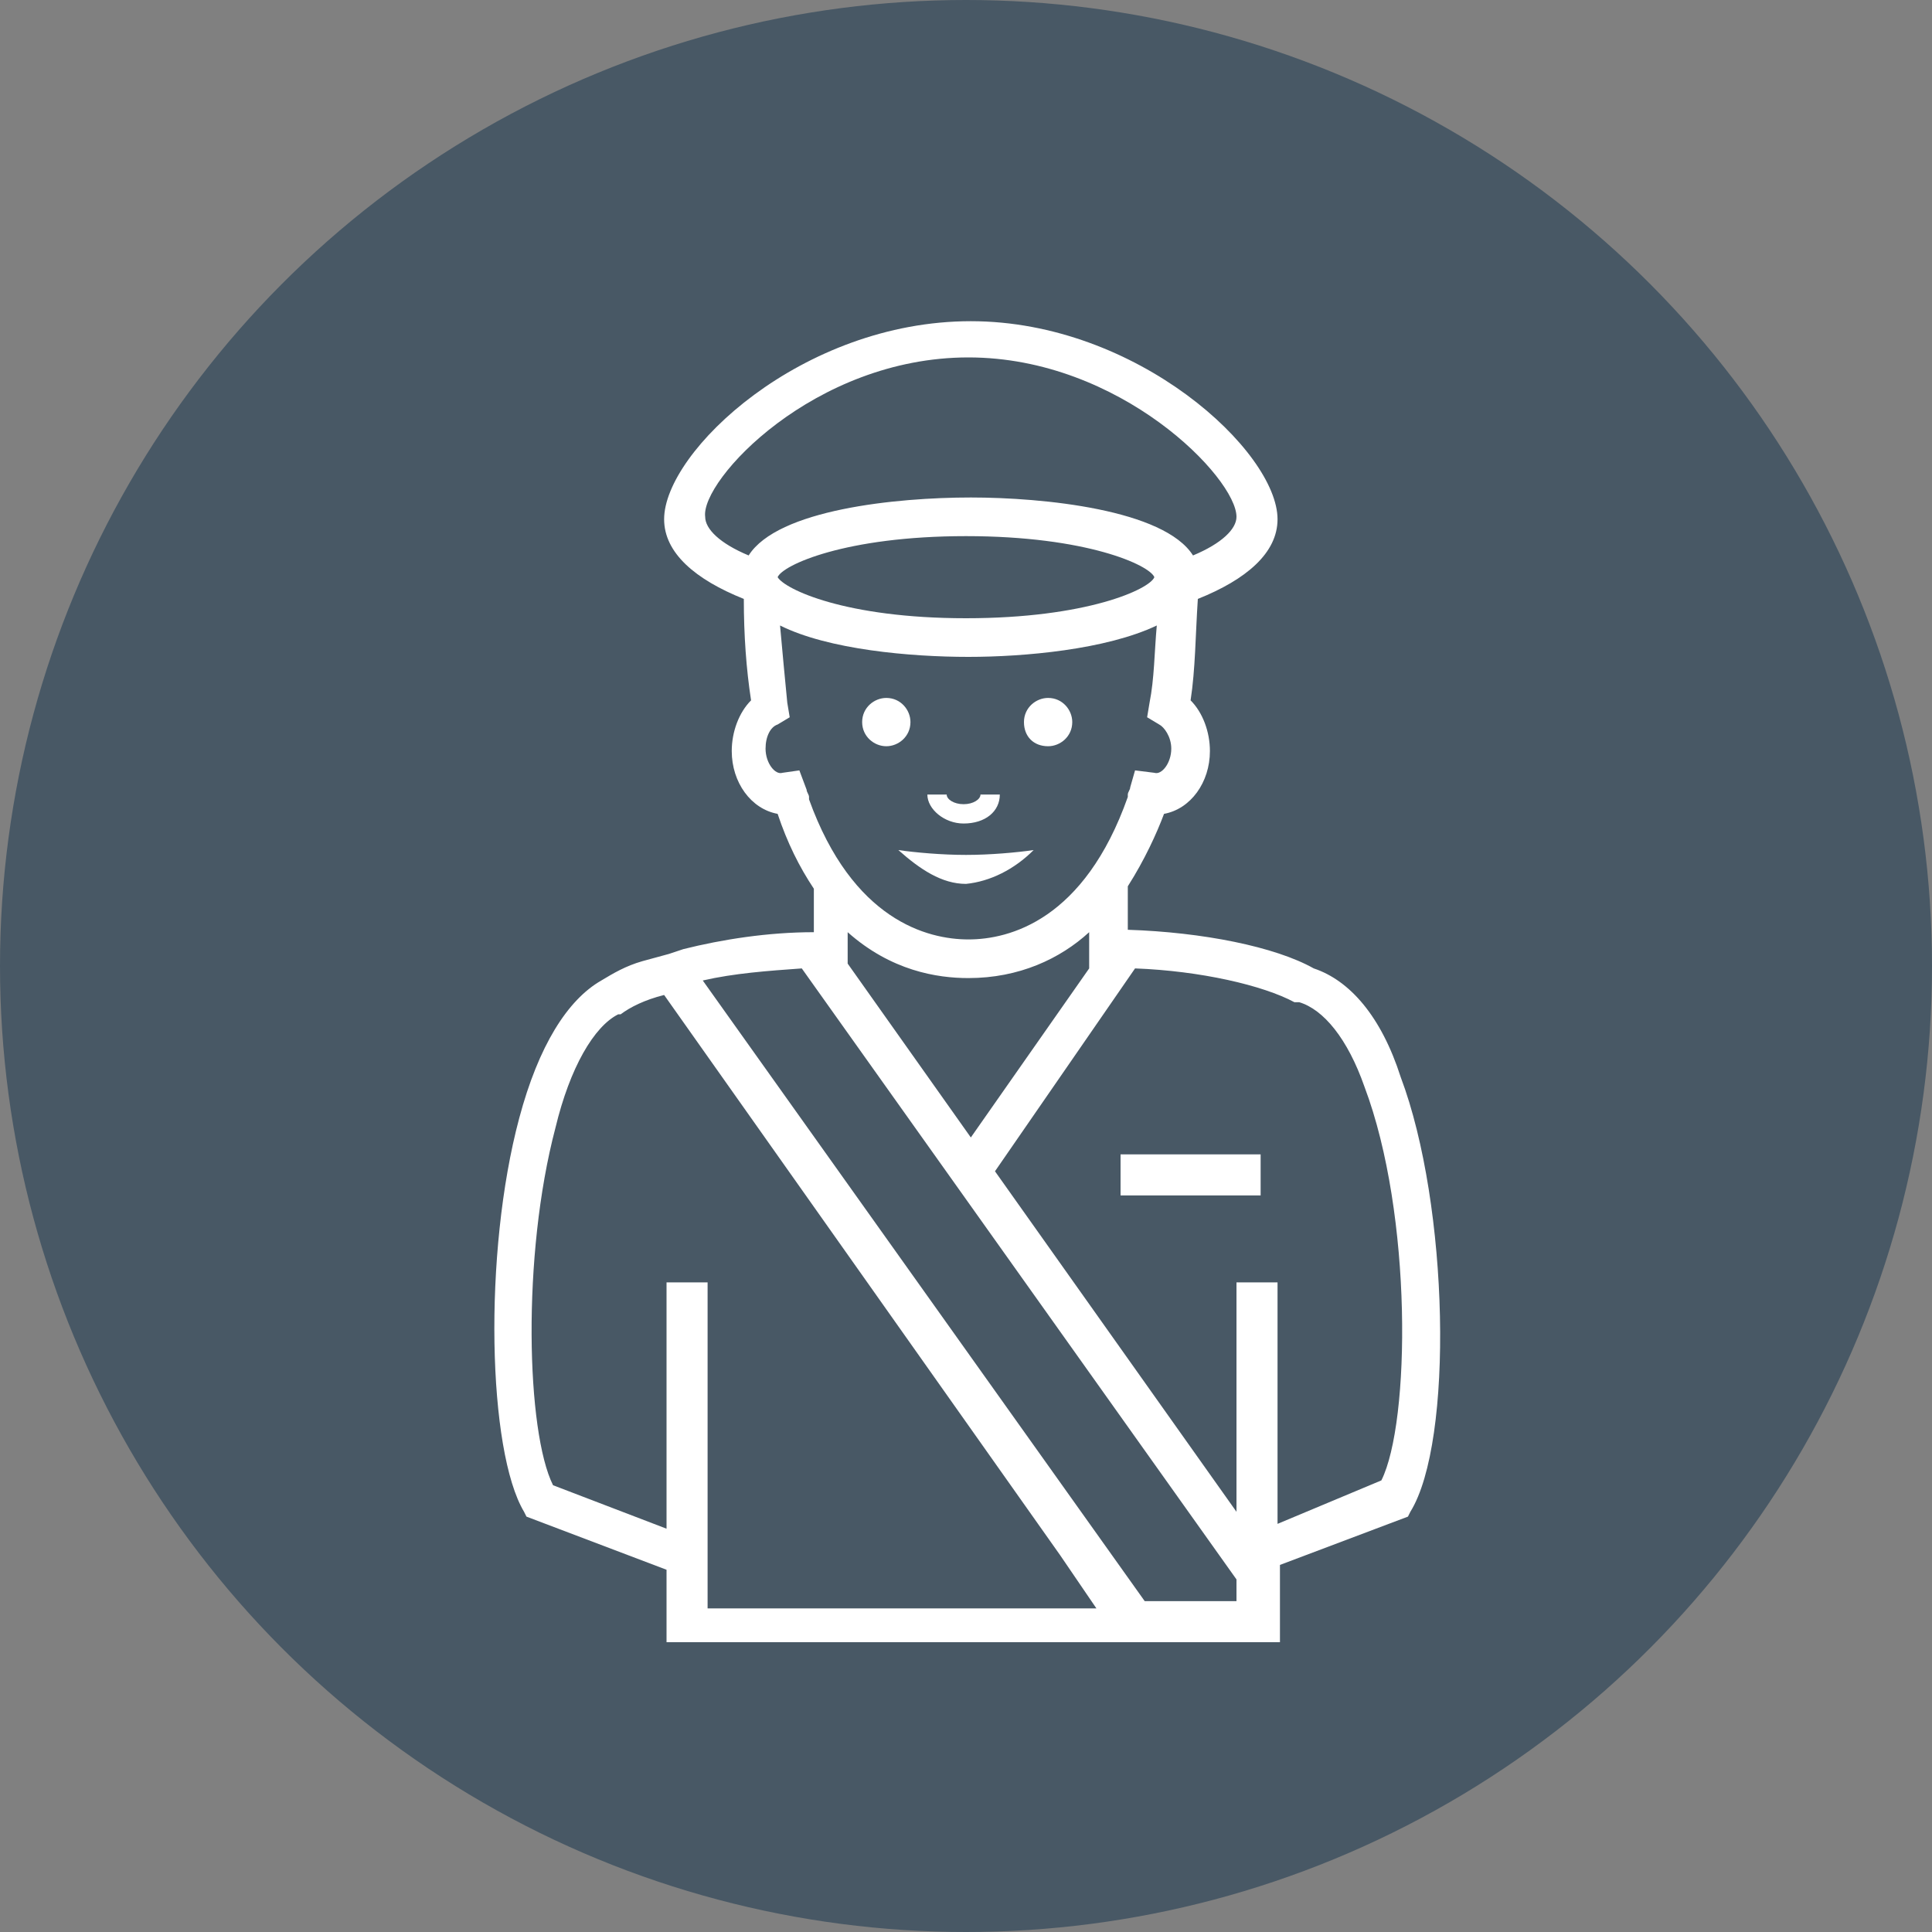
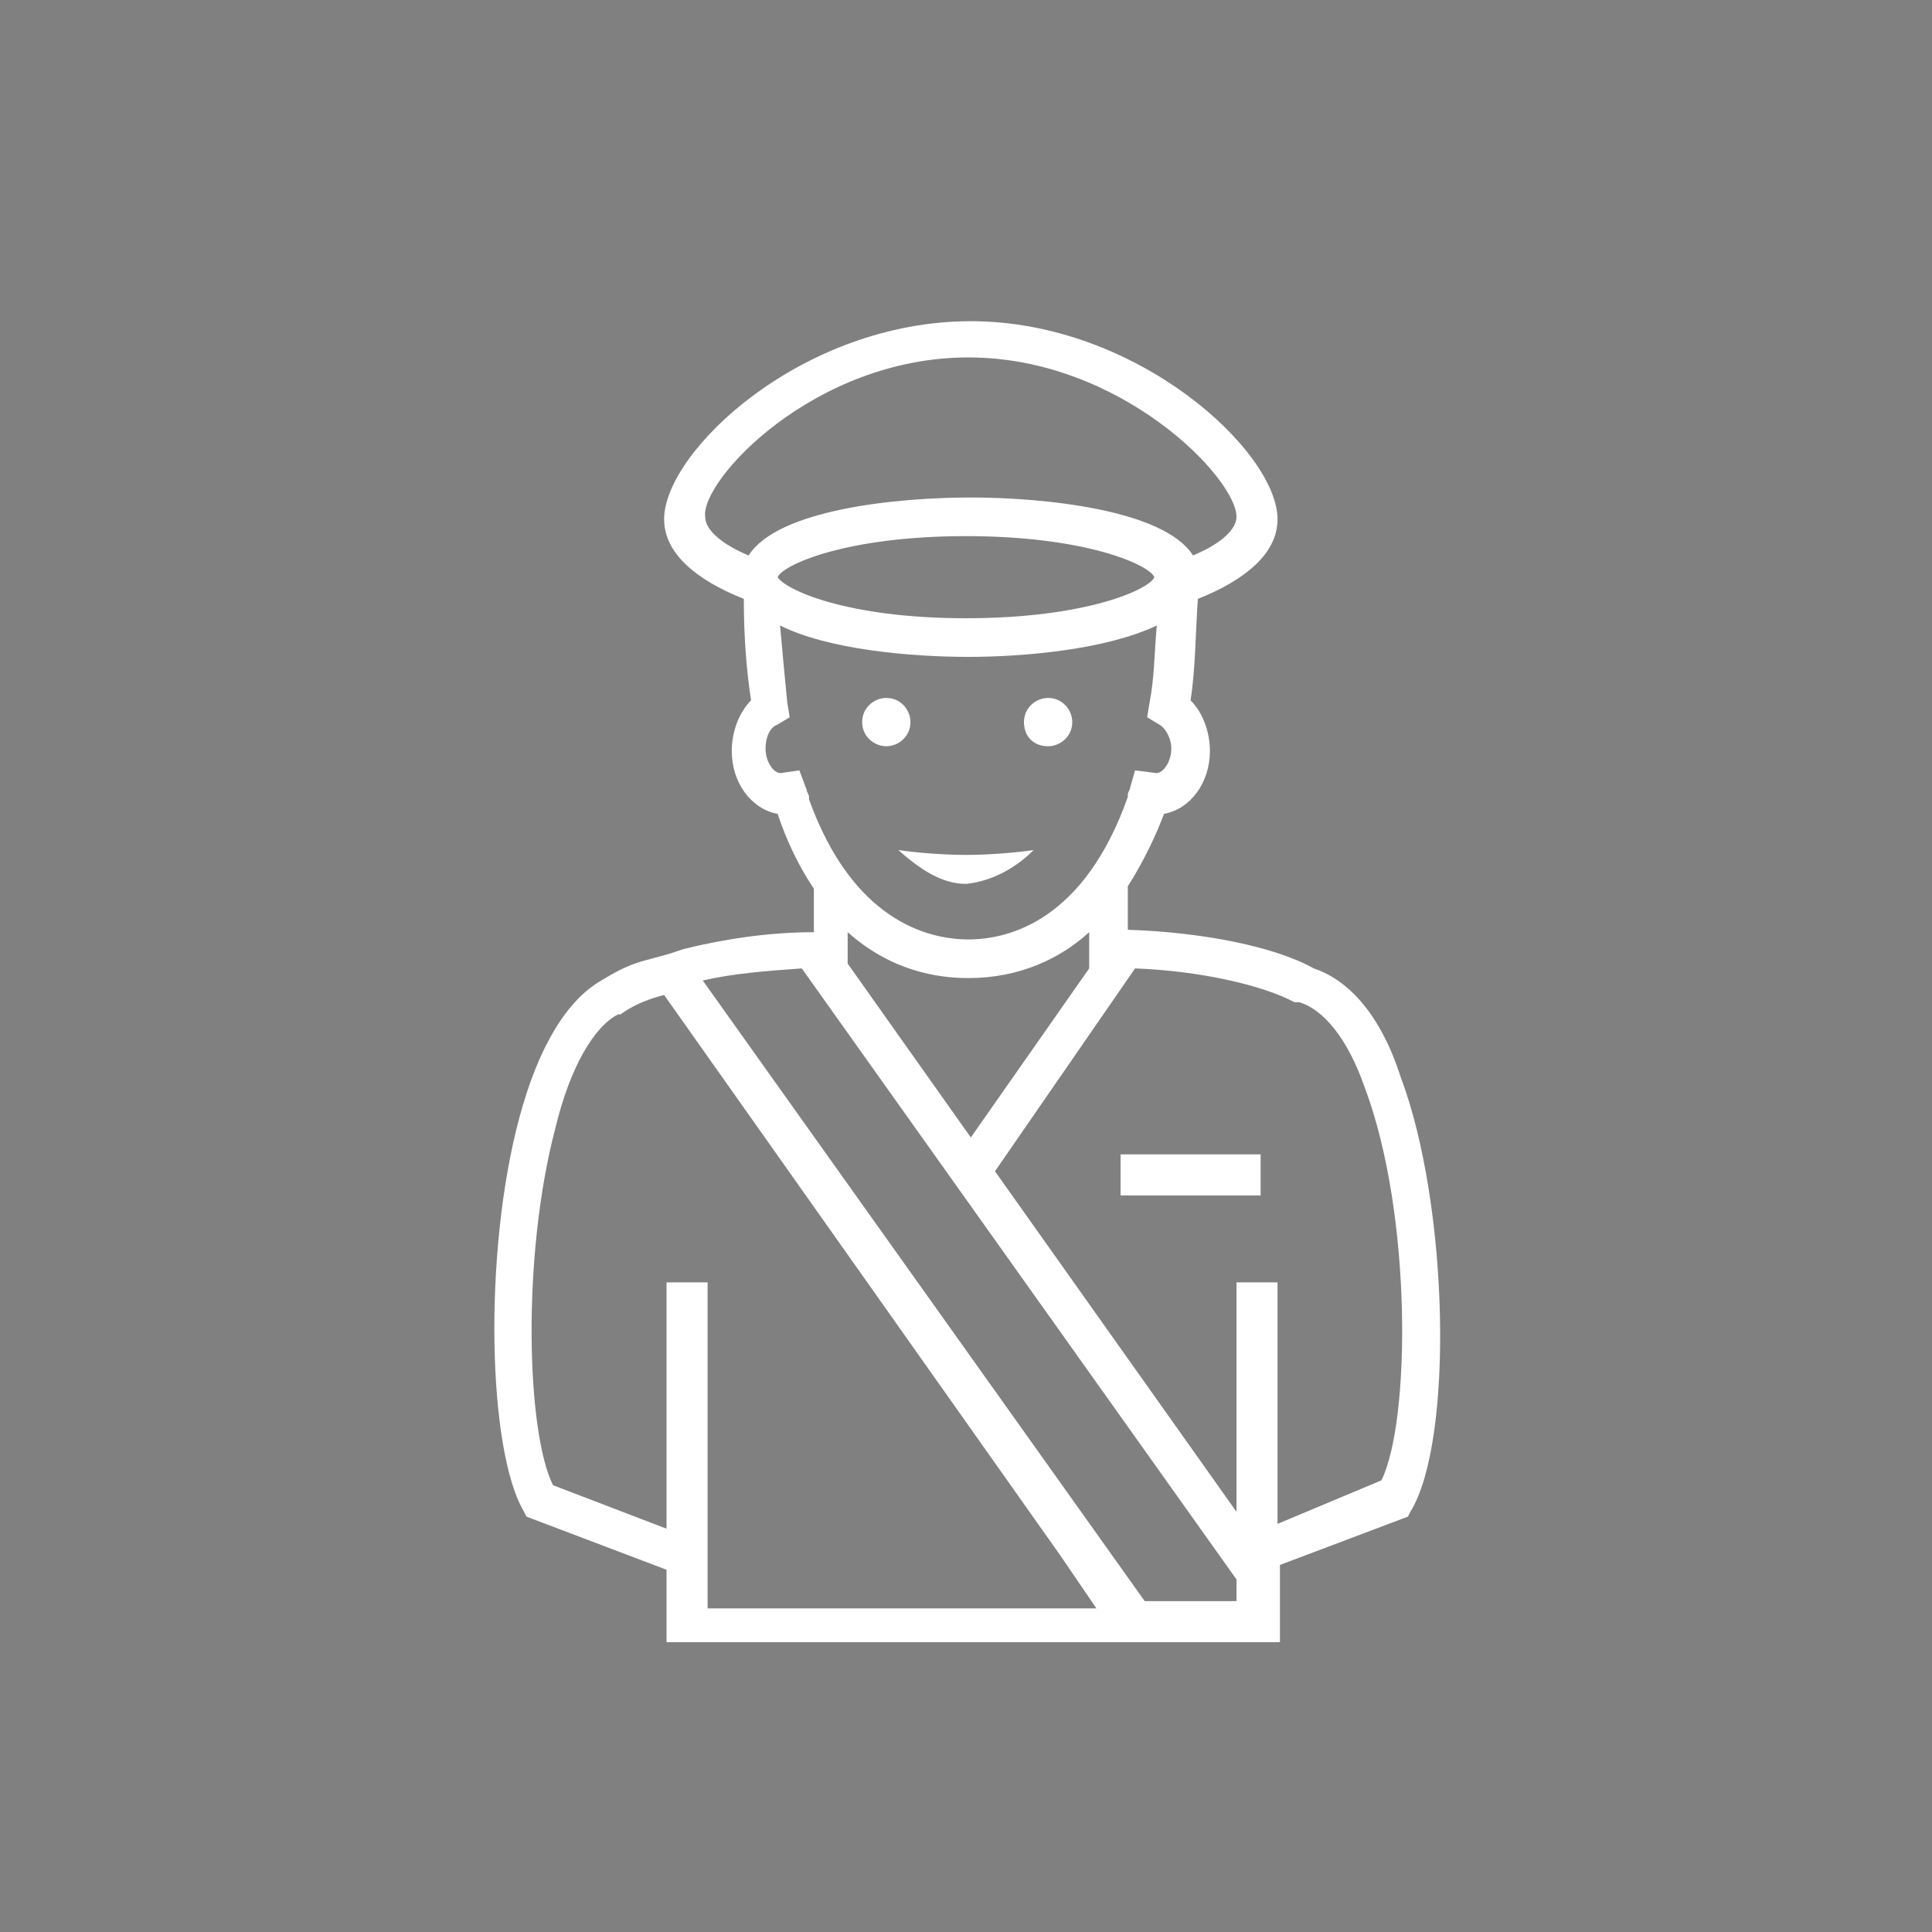
<svg xmlns="http://www.w3.org/2000/svg" version="1.1" id="Layer_1" x="0px" y="0px" width="80px" height="80px" viewBox="0 0 80 80" style="enable-background:new 0 0 80 80;" xml:space="preserve">
  <rect x="0" y="0" width="80" height="80" fill="#808080" stroke="none" />
  <style type="text/css">
	.st0{fill:#485865;}
	.st1{fill:#FFFFFF;}
</style>
-   <circle class="st0" cx="40" cy="40" r="40" />
  <path class="st1" d="M54.4,40.1c-1.6-0.9-4.6-1.5-7.7-1.6v-1.8c0.7-1.1,1.2-2.2,1.5-3c1.1-0.2,1.9-1.3,1.9-2.6  c0-0.8-0.3-1.6-0.8-2.1c0.2-1.3,0.2-2.7,0.3-4.2c2-0.8,3.3-1.9,3.3-3.3c0-2.8-5.8-8.2-12.7-8.2c-7,0-12.7,5.4-12.7,8.2  c0,1.4,1.3,2.5,3.3,3.3c0,1.5,0.1,2.9,0.3,4.2c-0.5,0.5-0.8,1.3-0.8,2.1c0,1.3,0.8,2.4,1.9,2.6c0.4,1.2,0.9,2.2,1.5,3.1v1.8  c-1.9,0-3.8,0.3-5.4,0.7l0,0l-0.6,0.2l-1.1,0.3l0,0c-0.7,0.2-1.2,0.5-1.7,0.8c-1.4,0.8-2.6,2.7-3.4,5.7c-1.5,5.6-1.3,13.8,0.2,16.3  l0.1,0.2l5.8,2.2v3h19h2H53l0,0l0,0v-2.8v-0.4l5.3-2l0.1-0.2c1.8-2.9,1.6-12.7-0.4-18C57.2,42.1,55.9,40.6,54.4,40.1 M29.1,40.6  c1.3-0.3,2.7-0.4,4.1-0.5l18,25.3v0.9h-3.8L29.1,40.6z M27.6,53.1v10.2l-4.7-1.8c-1.1-2.2-1.3-9.5,0.1-14.8c0.6-2.5,1.6-4.2,2.6-4.7  h0.1c0.4-0.3,1-0.6,1.8-0.8l16.4,23.2l1.5,2.2H29.3V53.1H27.6z M33.1,31.9L32.4,32c-0.3,0.1-0.7-0.4-0.7-1c0-0.5,0.2-0.9,0.5-1  l0.5-0.3l-0.1-0.6c-0.1-1-0.2-2.1-0.3-3.2c2,1,5.4,1.3,7.8,1.3c2.3,0,5.7-0.3,7.8-1.3c-0.1,1.1-0.1,2.2-0.3,3.2l-0.1,0.6L48,30  c0.2,0.1,0.5,0.5,0.5,1c0,0.6-0.4,1.1-0.7,1L47,31.9l-0.2,0.7c0,0.1-0.1,0.2-0.1,0.3V33c-1.8,5.1-4.9,5.9-6.6,5.9  c-1.7,0-4.8-0.8-6.6-5.8V33c0-0.1-0.1-0.2-0.1-0.3L33.1,31.9z M40.1,14.8c6.3,0,11.1,5,11.1,6.6c0,0.5-0.6,1.1-1.8,1.6  c-1.2-1.9-6.2-2.4-9.2-2.4c-3.1,0-8,0.5-9.2,2.4c-1.2-0.5-1.8-1.1-1.8-1.6C29,19.9,33.7,14.8,40.1,14.8 M32.2,23.9  c0.2-0.5,2.8-1.7,7.8-1.7s7.6,1.2,7.8,1.7c-0.2,0.5-2.8,1.7-7.8,1.7S32.5,24.4,32.2,23.9 M35.1,38.6c1.8,1.6,3.7,1.9,5,1.9  c2.1,0,3.8-0.8,5-1.9v1.5l-4.9,7l-5.1-7.2V38.6z M52.9,63.1v-10h-1.7v9.5l-10-14.1l5.8-8.4c2.7,0.1,5.3,0.7,6.6,1.4h0.1h0.1  c1,0.3,2,1.5,2.7,3.5c2,5.3,1.9,13.9,0.7,16.3L52.9,63.1z" />
  <rect x="46.4" y="47.8" class="st1" width="5.8" height="1.7" />
  <path class="st1" d="M43.4,30.9c0.5,0,1-0.4,1-1c0-0.5-0.4-1-1-1c-0.5,0-1,0.4-1,1S42.8,30.9,43.4,30.9" />
  <path class="st1" d="M36.7,30.9c0.5,0,1-0.4,1-1c0-0.5-0.4-1-1-1c-0.5,0-1,0.4-1,1S36.2,30.9,36.7,30.9" />
  <path class="st1" d="M42.8,35.2c-0.7,0.1-1.8,0.2-2.8,0.2s-2.1-0.1-2.8-0.2c0.9,0.8,1.8,1.4,2.8,1.4C41,36.5,42,36,42.8,35.2" />
-   <path class="st1" d="M39.9,34.1c0.9,0,1.5-0.5,1.5-1.2H41h-0.4c0,0.2-0.3,0.4-0.7,0.4s-0.7-0.2-0.7-0.4h-0.4h-0.4  C38.4,33.5,39.1,34.1,39.9,34.1" />
</svg>